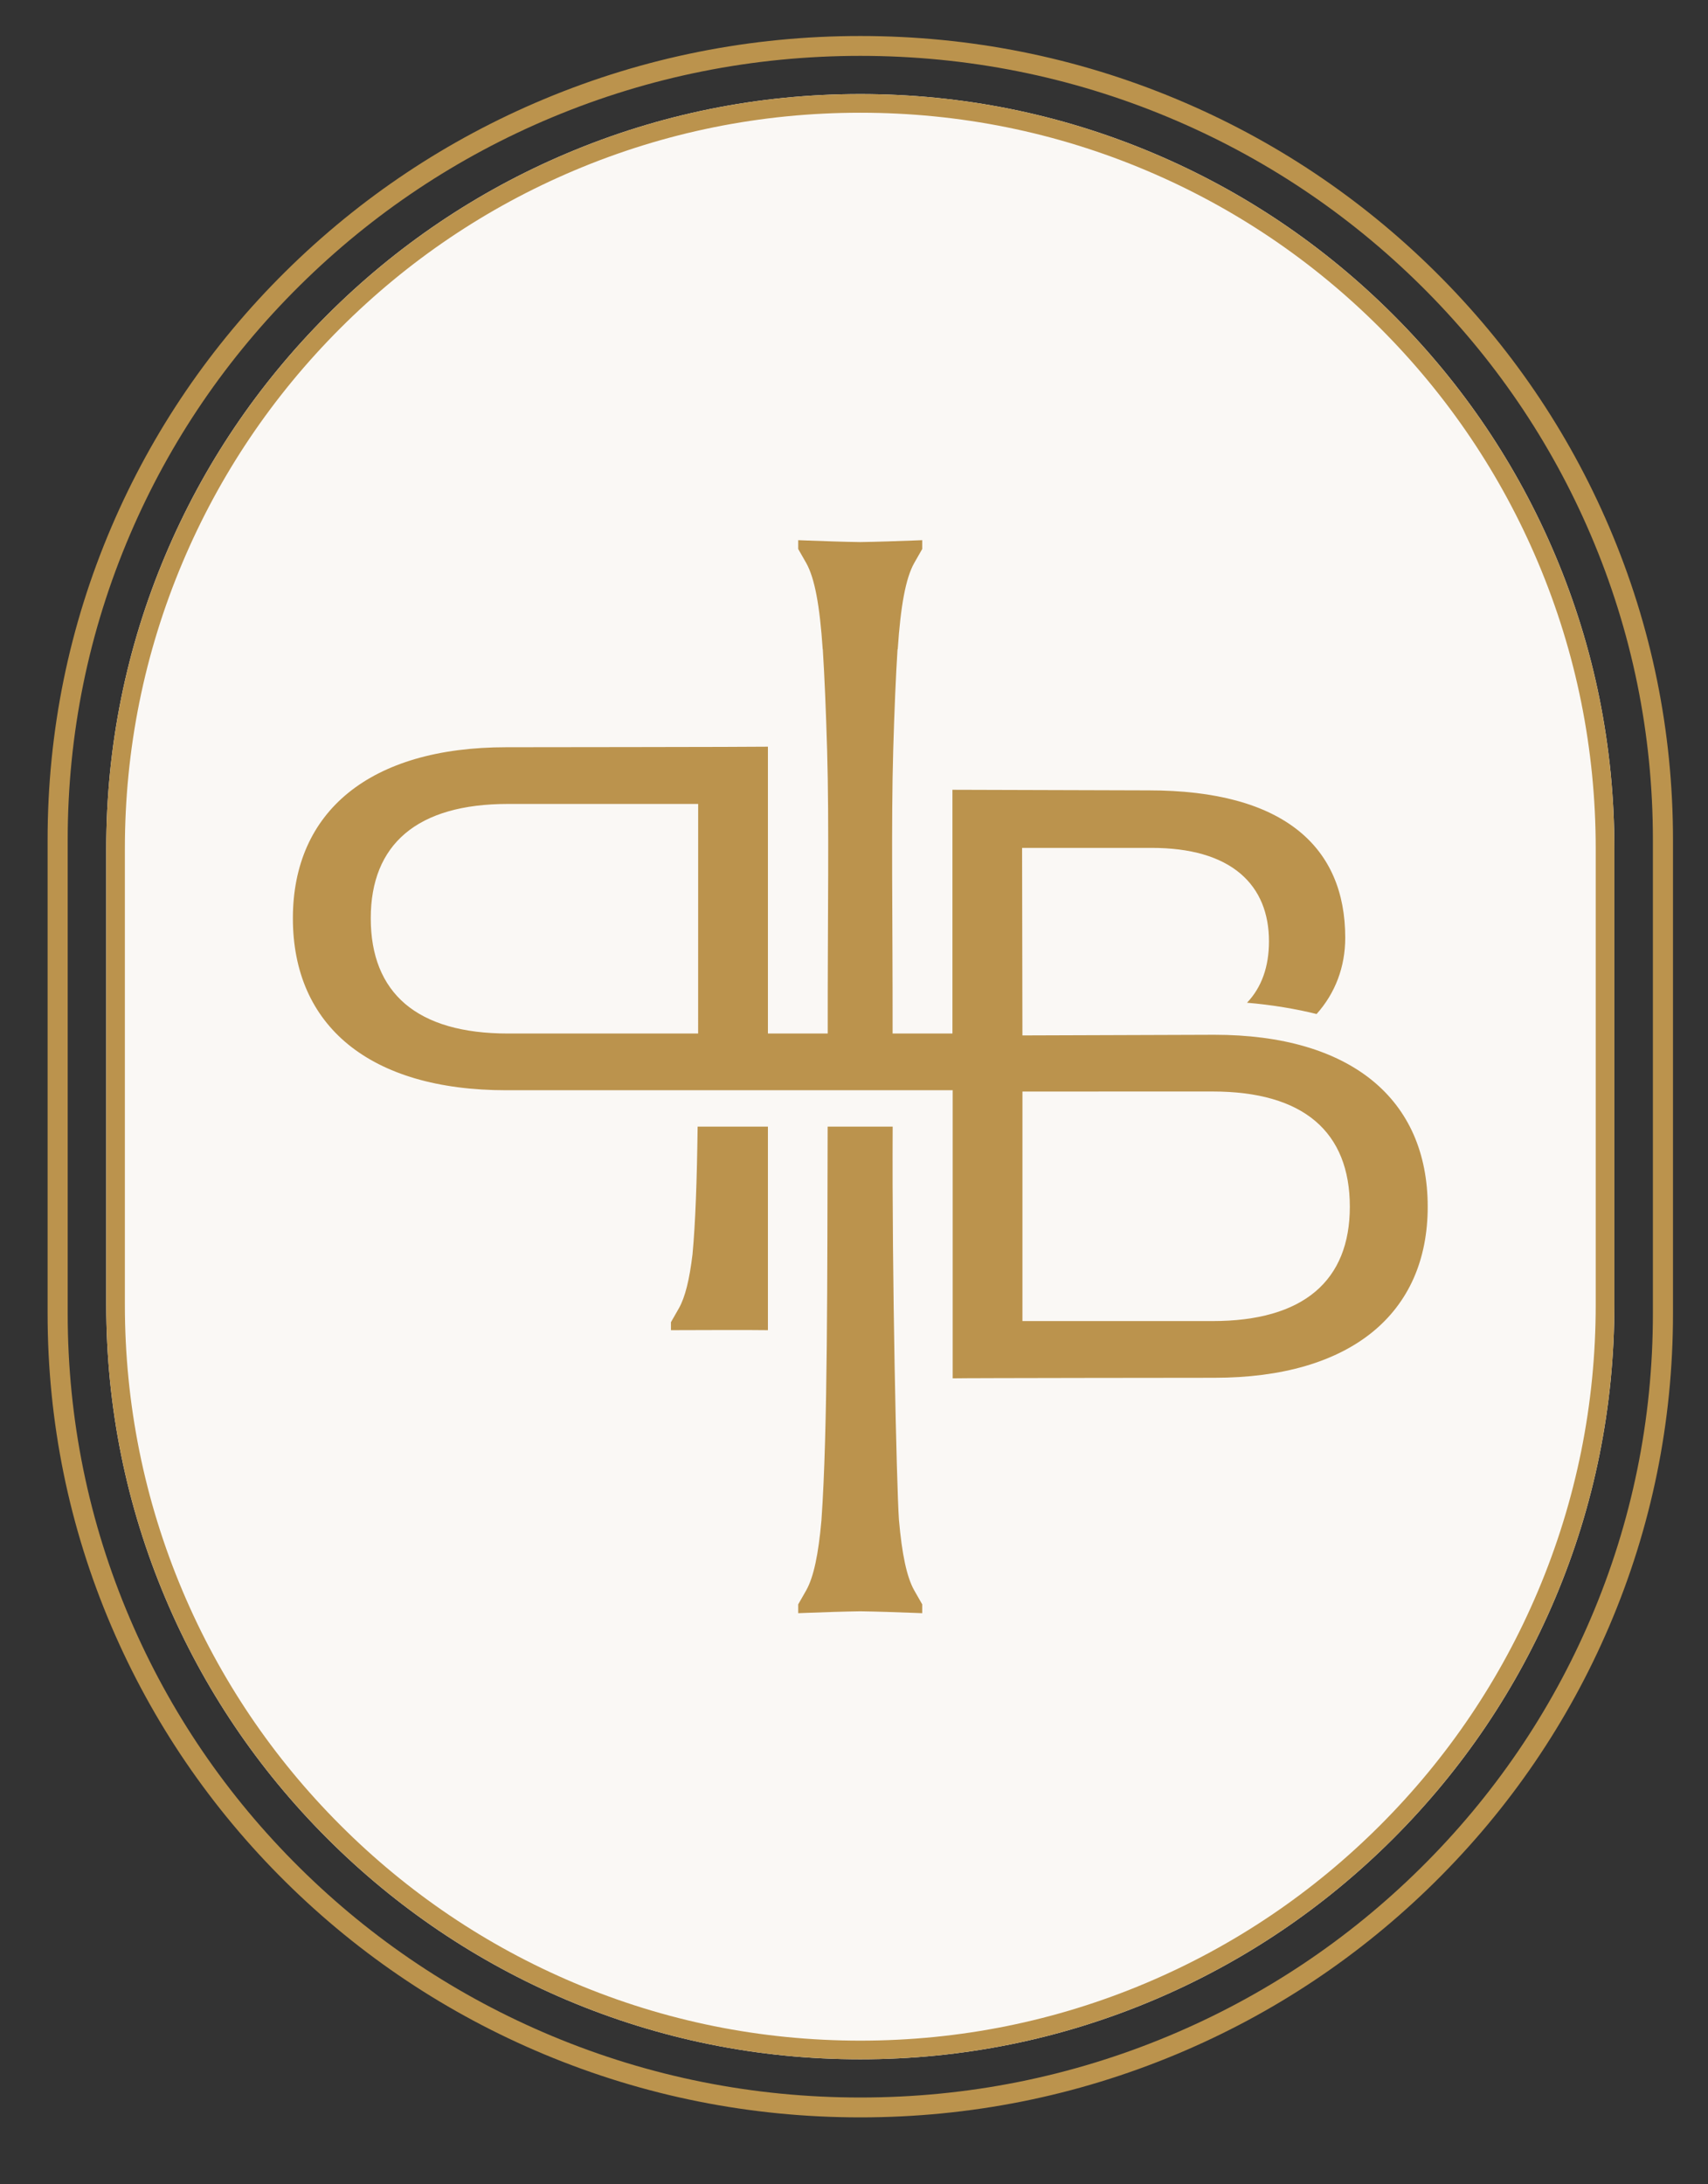
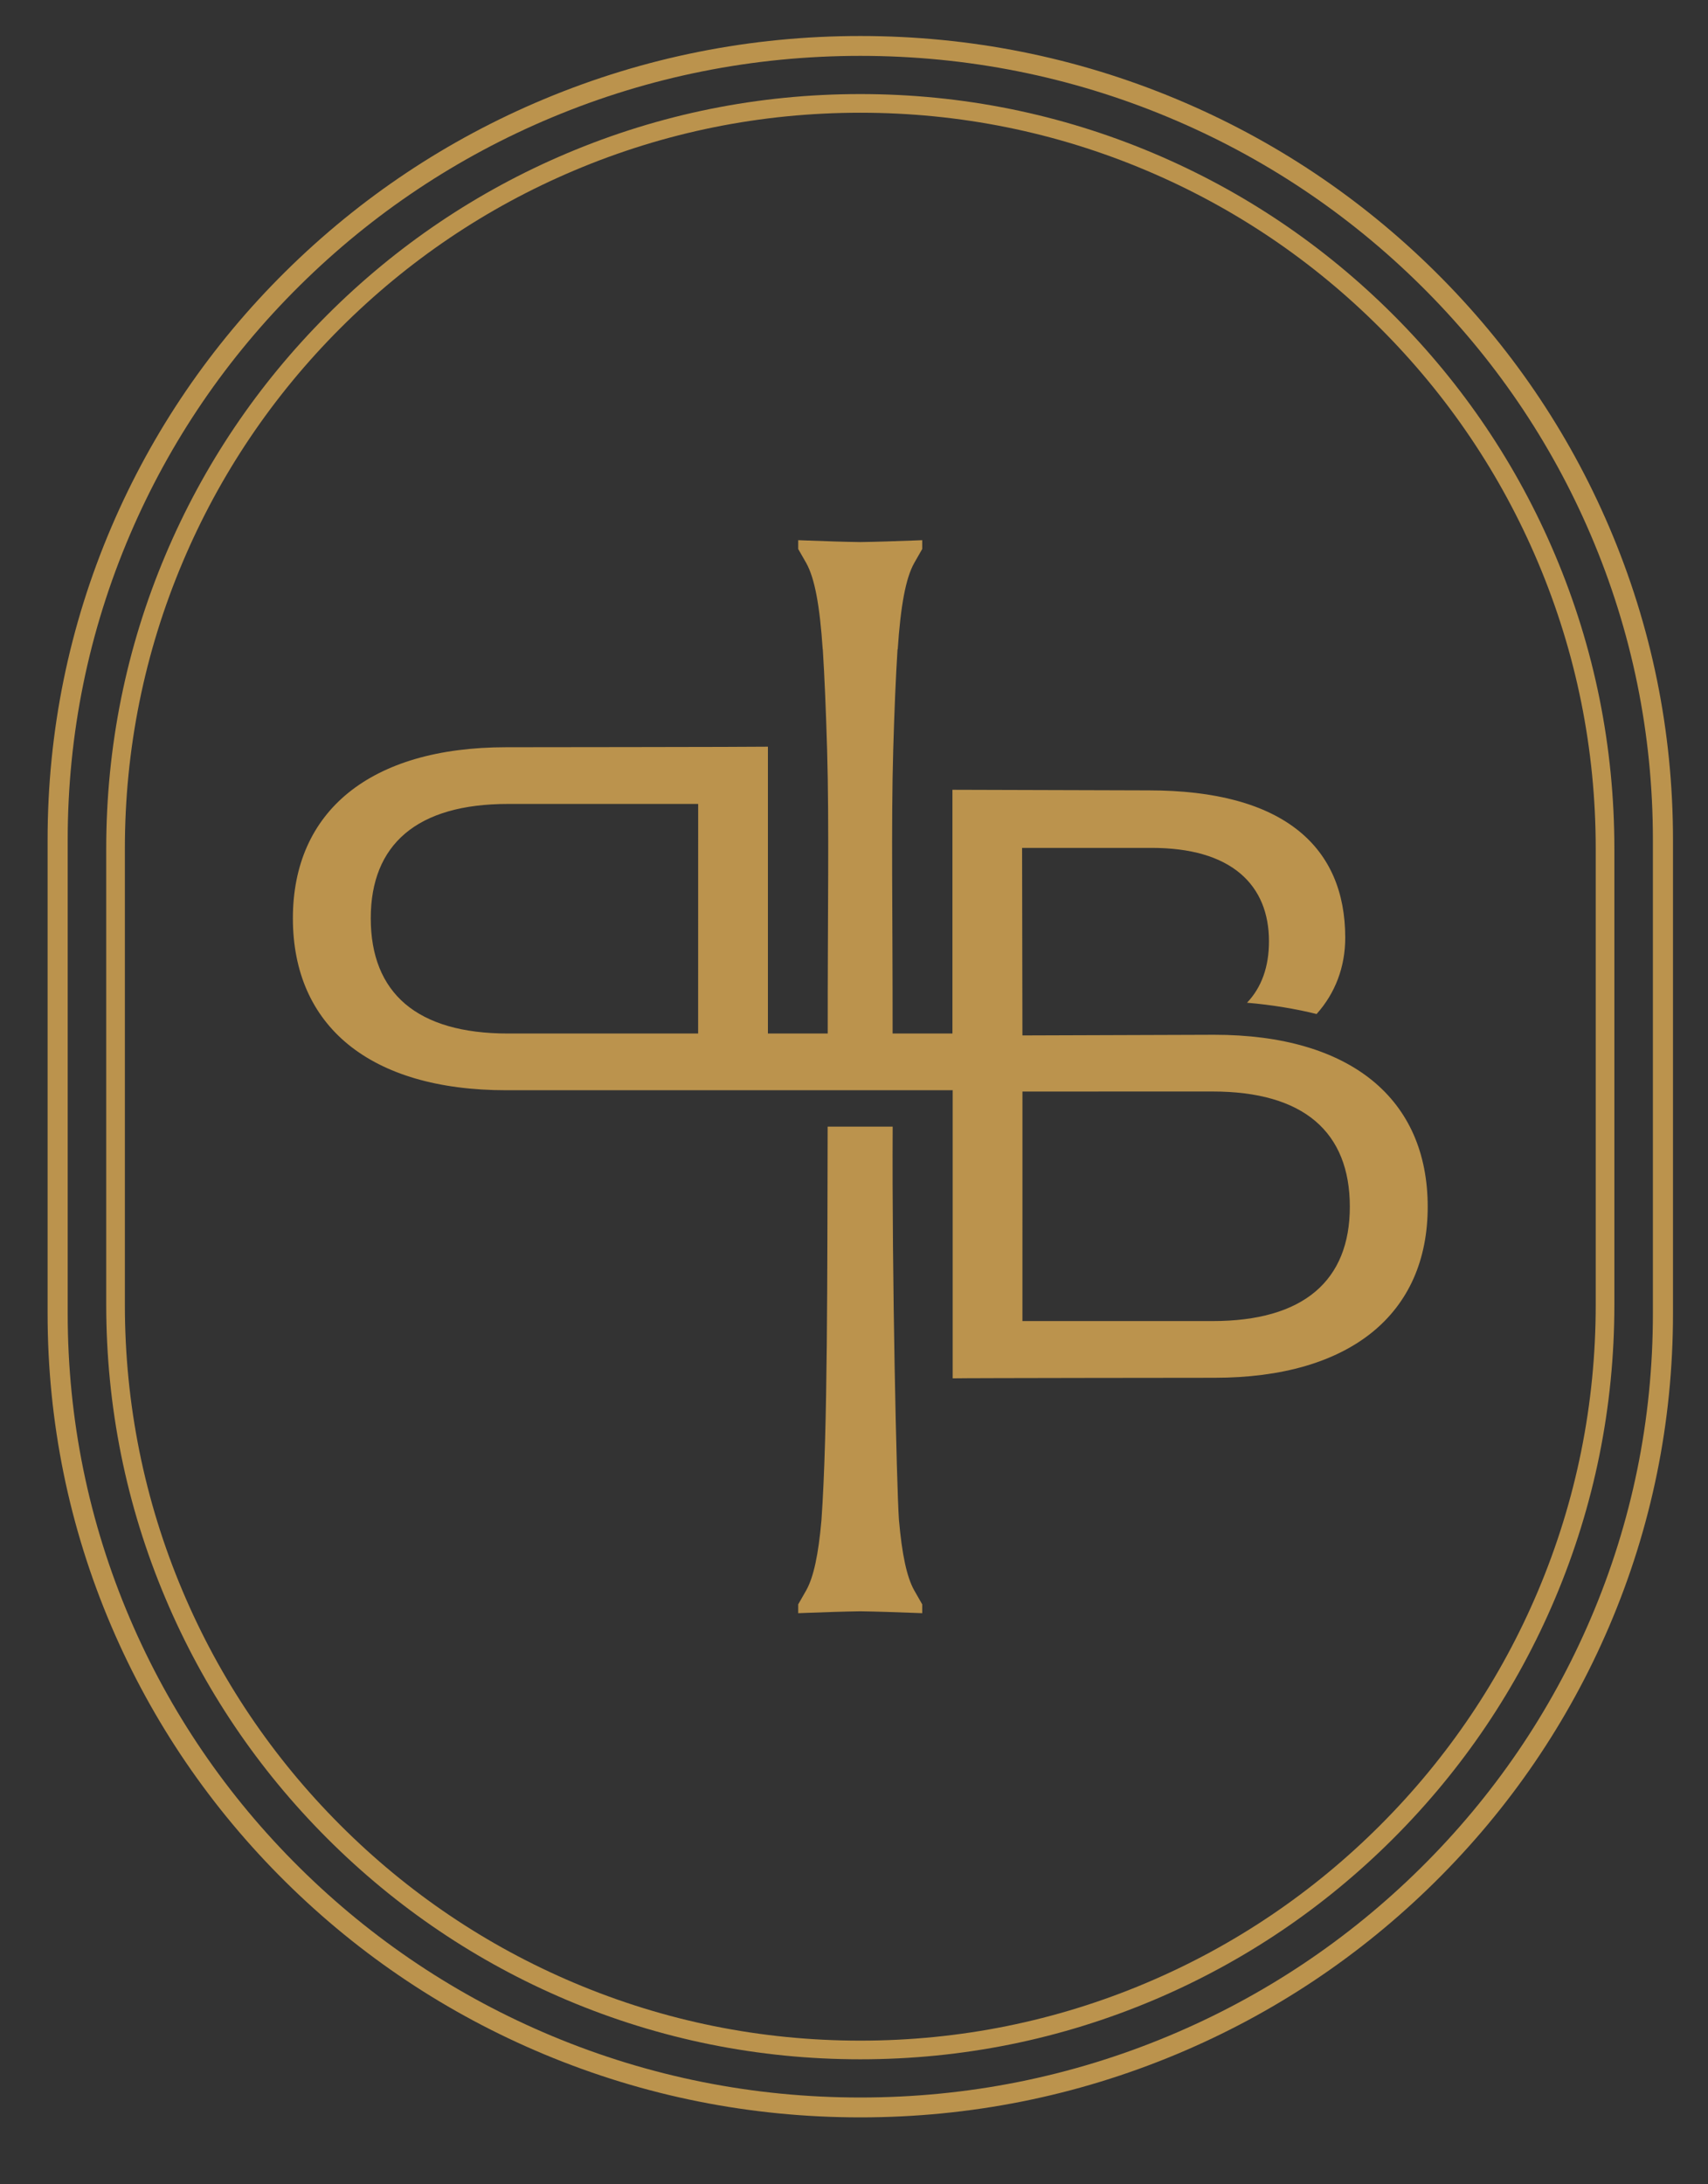
<svg xmlns="http://www.w3.org/2000/svg" width="140" height="179" viewBox="0 0 140 179" fill="none">
  <rect x="0" y="0" width="140" height="179" fill="#333333" stroke="none" />
-   <path d="M70.516 168.757C62.172 168.757 54.078 167.122 46.457 163.897C39.097 160.782 32.487 156.324 26.811 150.645C21.134 144.966 16.678 138.354 13.565 130.99C10.342 123.366 8.707 115.268 8.707 106.92V69.545C8.707 61.197 10.342 53.099 13.565 45.475C16.678 38.112 21.134 31.499 26.811 25.82C32.487 20.142 39.097 15.683 46.457 12.569C54.078 9.344 62.172 7.709 70.516 7.709C78.86 7.709 86.954 9.344 94.575 12.569C101.935 15.683 108.545 20.142 114.221 25.82C119.897 31.499 124.354 38.112 127.467 45.475C130.691 53.099 132.325 61.198 132.325 69.545V106.921C132.325 115.268 130.691 123.366 127.467 130.99C124.354 138.354 119.898 144.966 114.222 150.645C108.545 156.324 101.935 160.782 94.575 163.897C86.955 167.122 78.86 168.757 70.516 168.757Z" fill="#FAF8F5" />
  <path d="M70.516 168.757C62.172 168.757 54.078 167.122 46.457 163.897C39.097 160.782 32.487 156.324 26.811 150.645C21.134 144.966 16.678 138.354 13.565 130.99C10.342 123.366 8.707 115.268 8.707 106.92V69.545C8.707 61.197 10.342 53.099 13.565 45.475C16.678 38.112 21.134 31.499 26.811 25.82C32.487 20.142 39.097 15.683 46.457 12.569C54.078 9.344 62.172 7.709 70.516 7.709C78.86 7.709 86.954 9.344 94.575 12.569C101.935 15.683 108.545 20.142 114.221 25.82C119.897 31.499 124.354 38.112 127.467 45.475C130.691 53.099 132.325 61.198 132.325 69.545V106.921C132.325 115.268 130.691 123.366 127.467 130.99C124.354 138.354 119.898 144.966 114.222 150.645C108.545 156.324 101.935 160.782 94.575 163.897C86.955 167.122 78.86 168.757 70.516 168.757ZM70.516 9.238C62.378 9.238 54.484 10.832 47.053 13.977C39.874 17.014 33.428 21.363 27.891 26.901C22.355 32.44 18.008 38.89 14.972 46.071C11.829 53.506 10.235 61.403 10.235 69.545V106.921C10.235 115.062 11.829 122.96 14.972 130.395C18.008 137.576 22.355 144.025 27.891 149.564C33.428 155.103 39.874 159.452 47.053 162.489C54.484 165.634 62.378 167.228 70.516 167.228H70.516C78.654 167.228 86.549 165.634 93.98 162.489C101.158 159.452 107.605 155.103 113.141 149.564C118.677 144.026 123.024 137.576 126.06 130.395C129.203 122.96 130.797 115.062 130.797 106.921V69.545C130.797 61.403 129.203 53.506 126.06 46.071C123.024 38.89 118.677 32.44 113.141 26.901C107.605 21.363 101.158 17.014 93.98 13.977C86.549 10.832 78.654 9.238 70.516 9.238Z" fill="#BB934D" />
  <path d="M70.516 173.516C61.524 173.516 52.8 171.774 44.587 168.339C36.654 165.022 29.53 160.273 23.413 154.224C17.296 148.176 12.493 141.132 9.137 133.289C5.664 125.168 3.902 116.542 3.902 107.65V68.815C3.902 59.924 5.664 51.298 9.137 43.177C12.493 35.334 17.296 28.29 23.413 22.241C29.53 16.193 36.654 11.444 44.587 8.126C52.8 4.691 61.524 2.95 70.516 2.95C79.509 2.95 88.233 4.691 96.446 8.126C104.378 11.444 111.502 16.193 117.62 22.241C123.737 28.29 128.54 35.334 131.895 43.177C135.369 51.298 137.13 59.924 137.13 68.815V107.651C137.13 116.542 135.369 125.168 131.895 133.289C128.54 141.132 123.737 148.176 117.62 154.224C111.502 160.273 104.378 165.022 96.446 168.339C88.233 171.774 79.509 173.516 70.516 173.516ZM70.516 4.578C61.745 4.578 53.237 6.276 45.228 9.626C37.492 12.861 30.544 17.493 24.578 23.393C18.611 29.293 13.927 36.162 10.654 43.812C7.267 51.73 5.549 60.143 5.549 68.815V107.651C5.549 116.323 7.267 124.735 10.654 132.654C13.926 140.303 18.611 147.173 24.577 153.073C30.544 158.973 37.492 163.604 45.228 166.84C53.237 170.189 61.745 171.888 70.516 171.888C79.287 171.888 87.795 170.189 95.804 166.84C103.54 163.604 110.488 158.973 116.455 153.073C122.422 147.173 127.106 140.303 130.378 132.654C133.766 124.735 135.483 116.323 135.483 107.651V68.815C135.483 60.143 133.766 51.73 130.378 43.812C127.106 36.162 122.422 29.293 116.455 23.393C110.488 17.493 103.54 12.861 95.804 9.626C87.795 6.276 79.287 4.578 70.516 4.578Z" fill="#BB934D" />
-   <path d="M62.944 109.006V92.324H57.183C57.125 96.8 57.002 100.225 56.764 102.783C56.515 104.868 56.16 106.294 55.656 107.196L54.996 108.351V109.006C54.996 109.006 62.118 108.979 62.944 109.006Z" fill="#BB934D" />
  <path d="M115.863 92.961C115.101 91.237 113.964 89.751 112.484 88.545C110.993 87.331 109.149 86.396 107.004 85.767C104.814 85.124 102.303 84.799 99.539 84.799L83.805 84.852L83.778 69.483H94.384C97.579 69.483 100.034 70.194 101.682 71.596C102.462 72.26 103.056 73.079 103.447 74.03C103.823 74.946 104.014 75.992 104.014 77.138C104.014 79.229 103.408 80.919 102.214 82.173C104.224 82.339 106.311 82.693 107.917 83.098C109.453 81.385 110.265 79.23 110.265 76.845C110.265 73.101 108.997 70.167 106.498 68.125C103.773 65.899 99.623 64.77 94.163 64.77L78.069 64.722V84.693H73.164C73.175 75.139 73.038 67.519 73.215 61.446C73.31 58.19 73.427 55.451 73.568 53.21C73.573 53.21 73.579 53.211 73.584 53.211C73.825 49.62 74.238 47.388 74.932 46.145L75.592 44.99V44.267L74.869 44.294C73.389 44.349 71.969 44.4 70.509 44.422C69.049 44.401 67.629 44.349 66.149 44.294L65.427 44.267V44.99L66.087 46.145C66.781 47.388 67.194 49.62 67.435 53.211C67.437 53.211 67.44 53.211 67.443 53.21C67.583 55.451 67.701 58.19 67.796 61.446C67.973 67.519 67.835 75.139 67.846 84.693H62.944V61.19C62.118 61.217 41.493 61.235 41.493 61.235C38.731 61.235 36.219 61.56 34.028 62.201C31.884 62.829 30.04 63.761 28.548 64.972C27.068 66.173 25.931 67.652 25.169 69.367C24.398 71.1 24.007 73.081 24.007 75.253C24.007 77.443 24.398 79.438 25.169 81.181C25.931 82.906 27.068 84.392 28.548 85.597C30.039 86.812 31.883 87.747 34.028 88.376C36.218 89.018 38.73 89.344 41.493 89.344L78.069 89.342L78.088 89.329V112.953C78.914 112.925 99.539 112.908 99.539 112.908C102.301 112.908 104.813 112.583 107.003 111.942C109.148 111.314 110.992 110.381 112.484 109.171C113.963 107.969 115.1 106.491 115.863 104.776C116.634 103.042 117.025 101.062 117.025 98.89C117.025 96.7 116.634 94.705 115.863 92.961ZM57.224 84.693L41.638 84.696C37.938 84.696 35.102 83.878 33.209 82.266C31.339 80.672 30.39 78.313 30.39 75.253C30.39 72.226 31.339 69.888 33.21 68.303C35.106 66.697 37.942 65.882 41.638 65.882H57.227L57.224 84.693ZM107.823 105.839C105.926 107.446 103.09 108.26 99.394 108.26H83.806L83.808 89.45L99.394 89.447C103.094 89.447 105.93 90.264 107.823 91.877C109.694 93.47 110.642 95.83 110.642 98.89C110.642 101.916 109.694 104.255 107.823 105.839Z" fill="#BB934D" />
-   <path d="M73.683 124.542C73.491 121.763 73.103 104.441 73.17 92.324H67.84C67.805 104.495 67.855 117.172 67.332 124.582C67.082 127.406 66.691 129.238 66.087 130.32L65.427 131.475V132.198L66.149 132.171C67.63 132.116 69.049 132.065 70.51 132.043C71.969 132.065 73.389 132.116 74.87 132.171L75.592 132.198V131.475L74.932 130.32C74.325 129.233 73.933 127.389 73.683 124.542Z" fill="#BB934D" />
+   <path d="M73.683 124.542C73.491 121.763 73.103 104.441 73.17 92.324H67.84C67.805 104.495 67.855 117.172 67.332 124.582C67.082 127.406 66.691 129.238 66.087 130.32L65.427 131.475V132.198L66.149 132.171C67.63 132.116 69.049 132.065 70.51 132.043C71.969 132.065 73.389 132.116 74.87 132.171L75.592 132.198V131.475L74.932 130.32C74.325 129.233 73.933 127.389 73.683 124.542" fill="#BB934D" />
</svg>